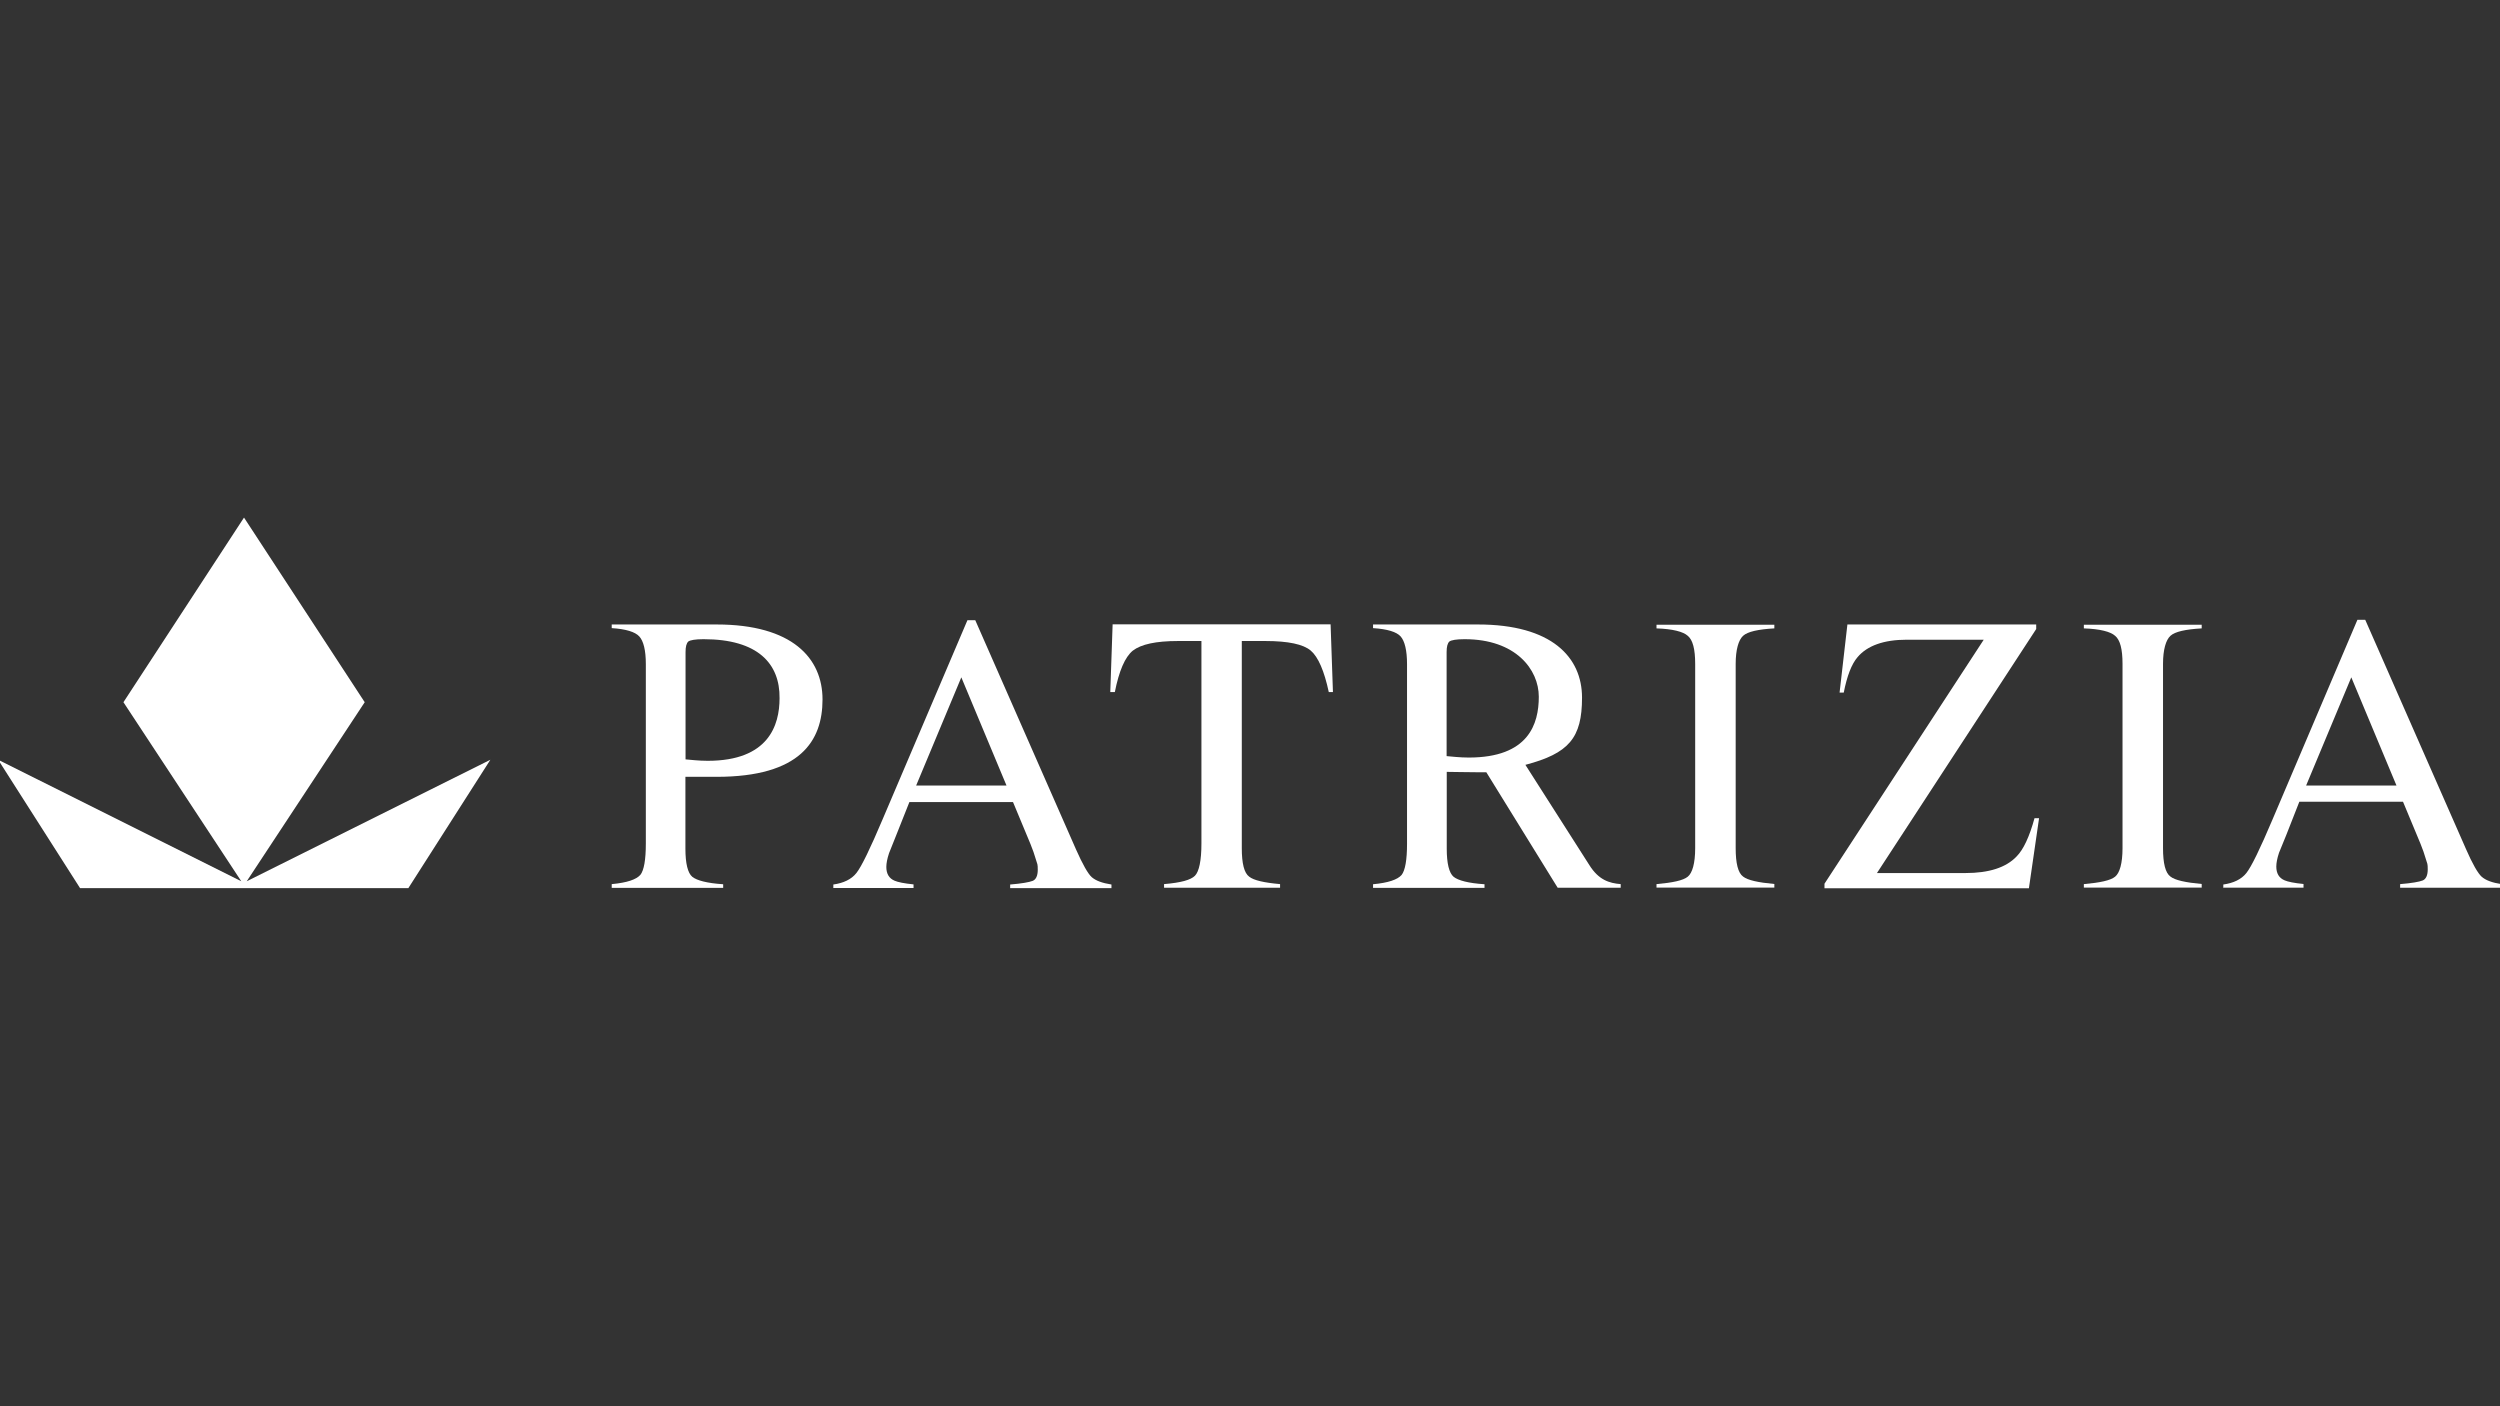
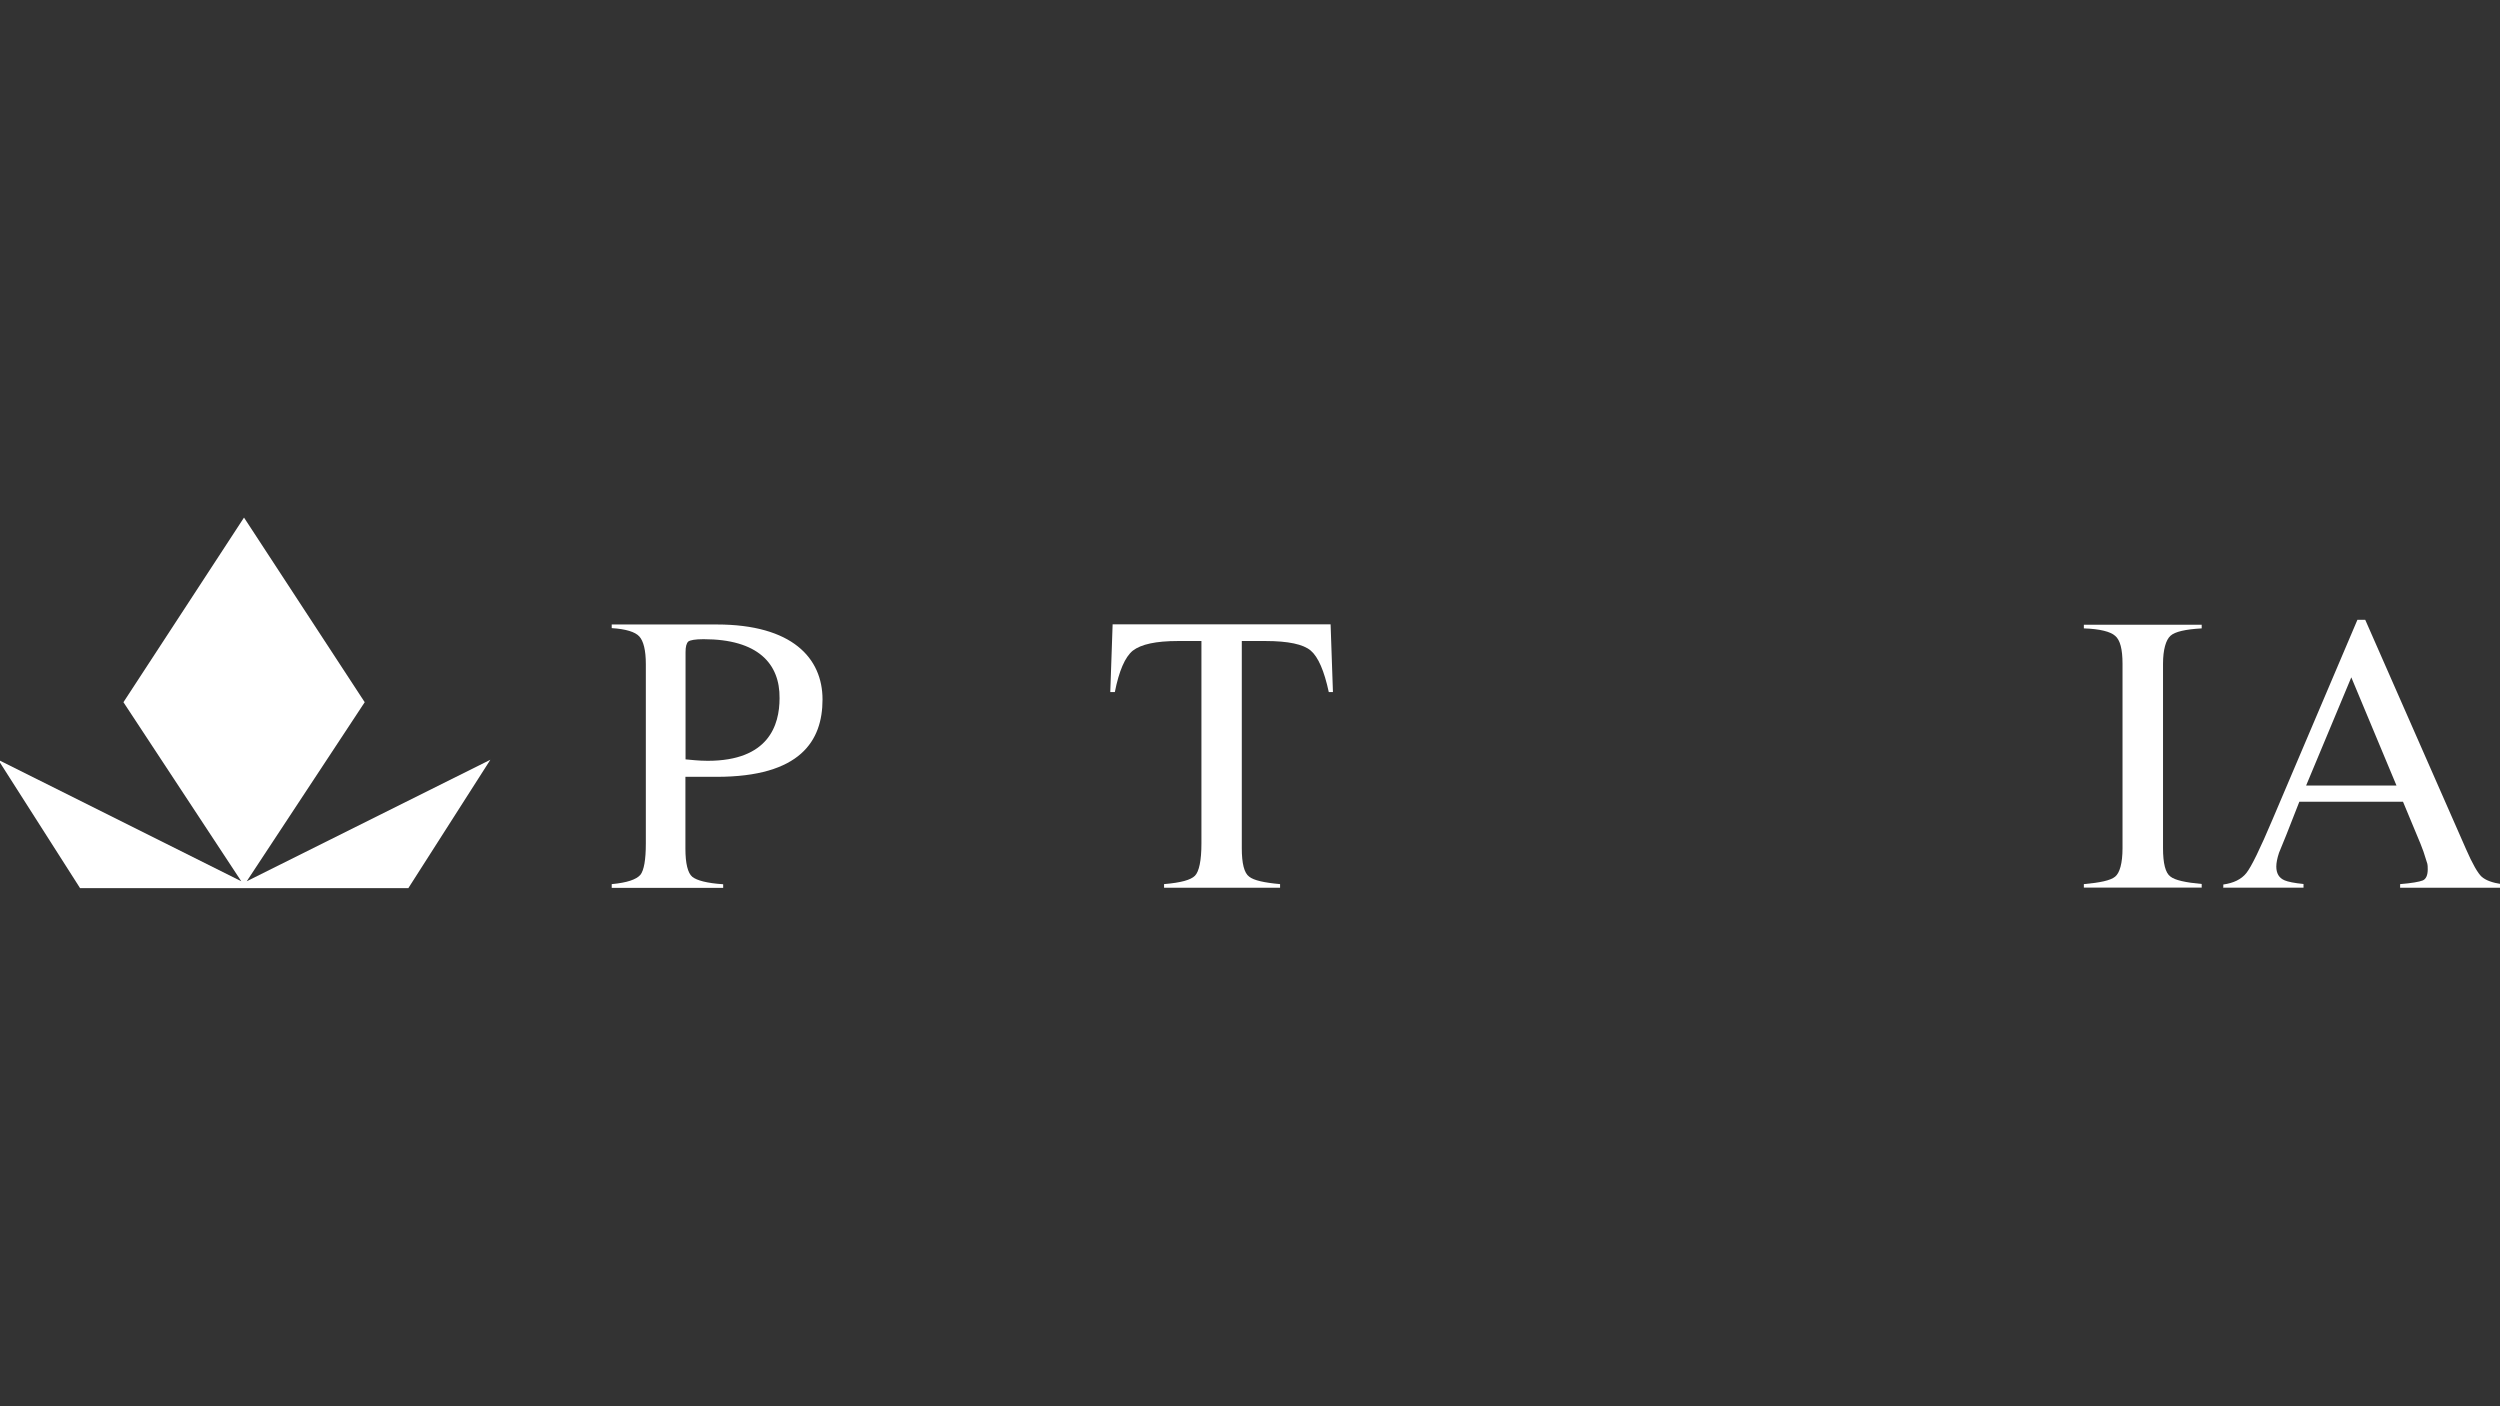
<svg xmlns="http://www.w3.org/2000/svg" xmlns:xlink="http://www.w3.org/1999/xlink" id="Layer_2" version="1.1" viewBox="0 0 1920 1080">
  <rect x="0" y="0" width="1920" height="1080" fill="#333333" stroke="none" />
  <defs>
    <style>
      .st0 {
        fill: #fff;
      }
    </style>
    <symbol id="logo" viewBox="0 0 1922.5 284.6">
      <g>
        <path class="st0" d="M855.7,82h167.6l1.8,52h-3.2c-3.5-16.3-8.1-26.9-13.8-31.8s-17.3-7.4-35-7.4h-18v159.1c0,11.7,1.8,19.1,5.7,21.9,3.5,2.8,11.3,4.6,23.7,5.7v2.8h-89.1v-2.8c13.1-1.1,20.5-3.2,23.7-6.4s5-11.7,5-24.8V94.8h-18c-17,0-28.3,2.5-34.7,7.4-6,4.9-10.6,15.6-13.8,31.8h-3.5l1.8-52h0Z" />
-         <path class="st0" d="M1273.6,281.5c12.4-1.1,20.5-2.8,24-5.7,3.5-2.8,5.7-10.2,5.7-21.9V112.4c0-11.3-1.8-18.4-5.7-21.6-3.5-3.2-11.7-5.3-24-5.7v-2.8h90.5v2.8c-12.4.7-20.5,2.5-24,5.7s-5.7,10.6-5.7,21.6v141.4c0,11.7,1.8,19.1,5.7,21.9,3.5,2.8,11.7,4.6,24,5.7v2.8h-90.5v-2.8Z" />
        <path class="st0" d="M541.7,93.4c-6.4,0-10.2.7-11.7,1.8-1.4,1.4-2.1,3.9-2.1,8.1v82.4c3.5.3,10.2,1.1,17,1.1,46.7,0,55.2-27.2,55.2-48.1.3-26.5-16.6-45.3-58.3-45.3M471.3,281.5c11.7-1.1,18.7-3.5,21.9-7.1,2.8-3.5,4.2-11.7,4.2-24V112.5c0-10.6-1.8-17.7-5-21.2s-10.2-5.7-21.2-6.4v-2.8h80.6c58,0,81.3,25.8,81.3,57.6s-17,59.4-81.3,59.4-20.2-.3-24-.3v55.5c0,11.3,1.8,18.7,5.3,21.6,3.5,2.8,11.3,4.9,23.7,5.7v2.8h-85.6v-2.8h0Z" />
-         <path class="st0" d="M1443,273h67.9c18,0,31.1-4.2,39.2-12.7,5.3-5.3,9.9-15.2,13.8-29.4h3.5l-7.8,53.8h-157v-3.5l122.3-187.4h-59.1c-17.7,0-30.4,4.6-37.8,13.4-4.6,5.3-8.1,14.5-10.6,27.2h-3.2l6-52.3h145v3.5l-122.3,187.4h0Z" />
-         <path class="st0" d="M1172.9,189.9l49.2,77.1c7.1,11.3,15.2,13.8,24,14.5v2.8h-48.4l-54.8-88.7h-6.4c-7.1,0-20.2-.3-24-.3v59c0,11.3,1.8,18.7,5.3,21.6,3.5,2.8,11.3,4.9,23.7,5.7v2.8h-85.6v-2.8c11.7-1.1,18.7-3.5,21.9-7.1,2.8-3.5,4.2-11.7,4.2-24V112.5c0-10.6-1.8-17.7-4.9-21.2s-10.2-5.7-21.2-6.4v-2.8h80.6c56.6,0,79.9,25.1,79.9,56.2s-10.2,42.8-43.5,51.6M1126.2,93.4c-6.4,0-10.2.7-11.7,1.8-1.4,1.4-2.1,3.9-2.1,8.1v79.9c3.5.3,10.2,1.1,17,1.1,46,0,53.8-25.8,53.8-46.7s-17.7-44.2-56.9-44.2" />
        <polygon class="st0" points="281.5 141.8 190.9 279.3 378 186 315 284.6 62.9 284.6 0 186 186.7 279.3 96.2 141.8 188.8 0 281.5 141.8" />
-         <path class="st0" d="M641.4,284.6v-2.8c7.8-1.1,13.8-3.9,17.7-8.8,3.9-4.9,10.6-18.7,20.2-41.4l65.1-152.8h6l77.4,176.1c5,11.3,9.2,18.7,12,21.2,3.2,2.8,8.1,4.6,15.2,5.7v2.8h-77.8v-2.8c8.8-.7,14.8-1.8,17.3-2.8s3.9-3.9,3.9-8.5-.3-4.2-1.4-7.8c-1.1-3.9-2.5-7.8-4.2-12l-13.4-32.2h-79.6c-8.1,20.2-13.8,35-15.6,39.2-1.4,4.2-2.1,7.8-2.1,10.6,0,5.3,2.1,8.8,6.4,10.6,2.5,1.1,7.4,2.1,14.5,2.8v2.8h-61.5ZM774.4,205.8l-34.7-83.1-34.7,83.1h69.3Z" />
        <path class="st0" d="M1601.8,281.5c12.4-1.1,20.5-2.8,24-5.7,3.5-2.8,5.7-10.2,5.7-21.9V112.4c0-11.3-1.8-18.4-5.7-21.6-3.5-3.2-11.7-5.3-24-5.7v-2.8h90.5v2.8c-12.4.7-20.5,2.5-24,5.7s-5.7,10.6-5.7,21.6v141.4c0,11.7,1.8,19.1,5.7,21.9,3.5,2.8,11.7,4.6,24,5.7v2.8h-90.5v-2.8Z" />
        <path class="st0" d="M1708.9,284.6v-2.8c7.8-1.1,13.8-3.9,17.7-8.8,3.9-4.9,10.6-18.7,20.2-41.4l65.1-153.1h6l77.4,176.1c4.9,11.3,9.2,18.7,12,21.2,3.2,2.8,8.1,4.6,15.2,5.7v2.8h-77.8v-2.8c8.8-.7,14.8-1.8,17.3-2.8s3.9-3.9,3.9-8.5-.3-4.2-1.4-7.8c-1.1-3.9-2.5-7.8-4.2-12l-13.4-32.2h-79.6c-7.8,20.2-13.8,35-15.6,39.2-1.4,4.2-2.1,7.8-2.1,10.6,0,5.3,2.1,8.8,6.4,10.6,2.5,1.1,7.4,2.1,14.5,2.8v2.8h-61.5v.3h0ZM1841.9,205.8l-34.7-83.1-34.7,83.1s69.3,0,69.3,0Z" />
      </g>
    </symbol>
  </defs>
  <use id="logo-usage" width="1922.5" height="284.6" transform="translate(-1.4 397.5)" xlink:href="#logo" />
</svg>